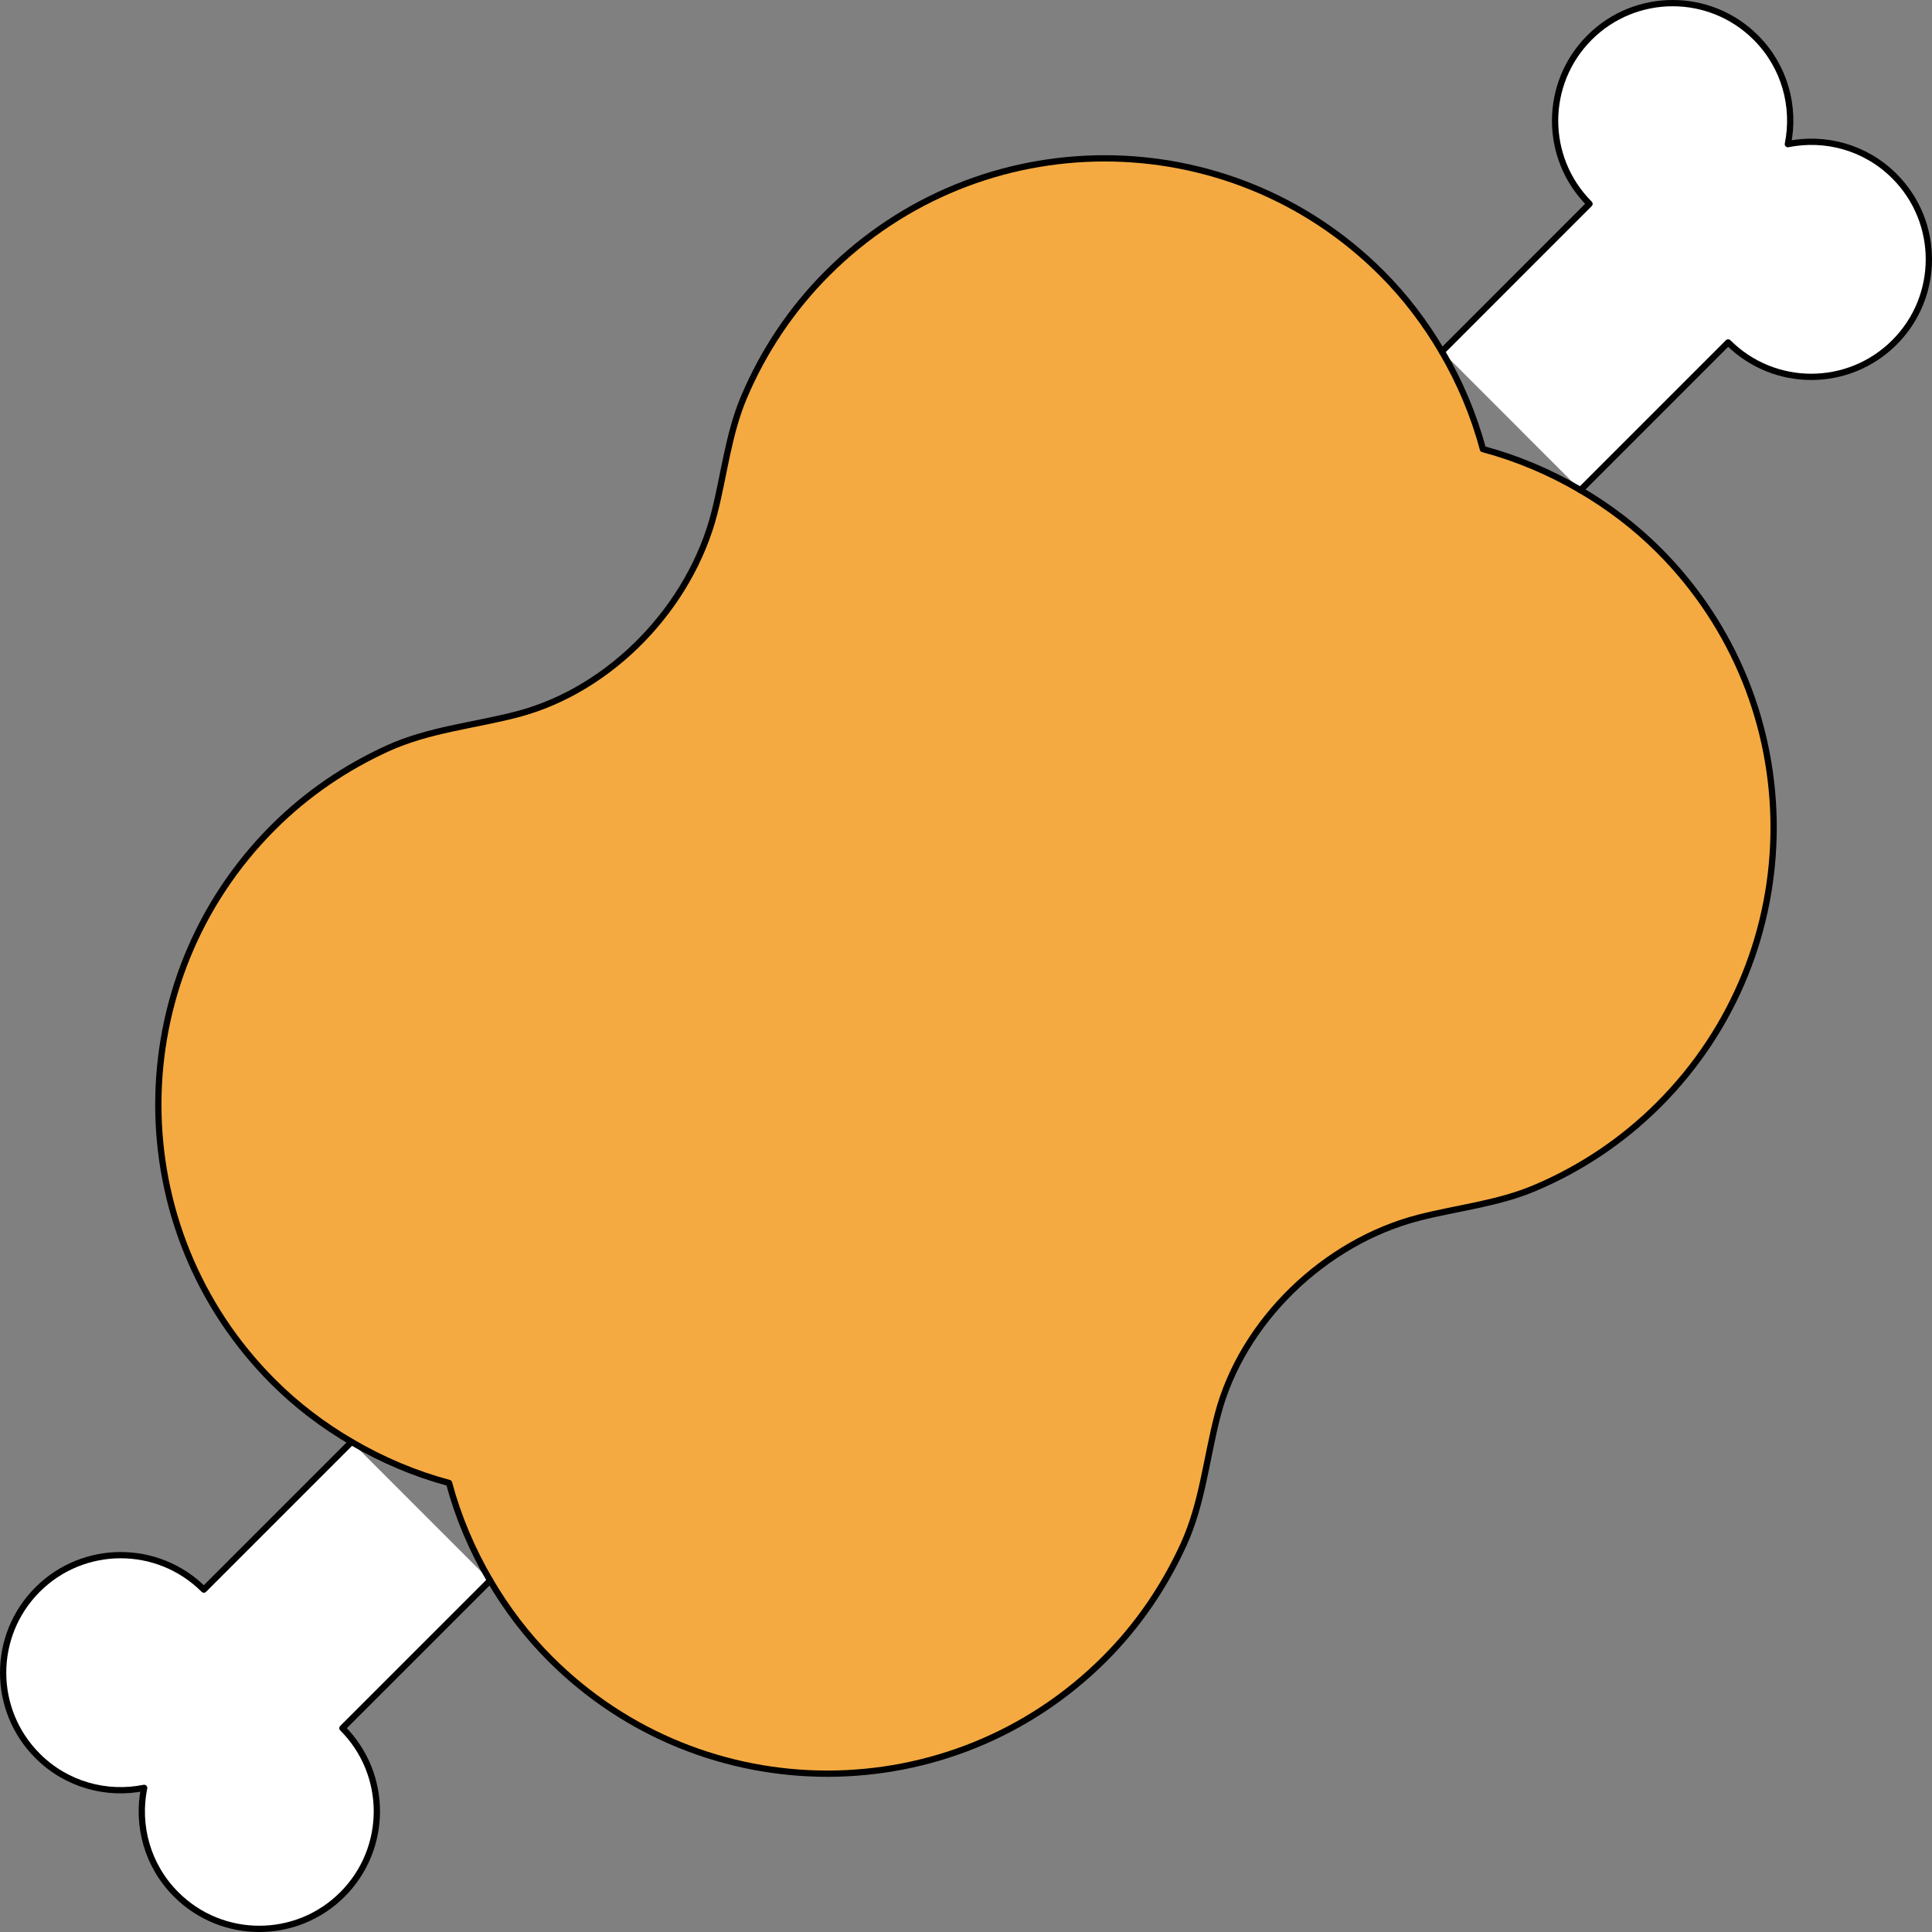
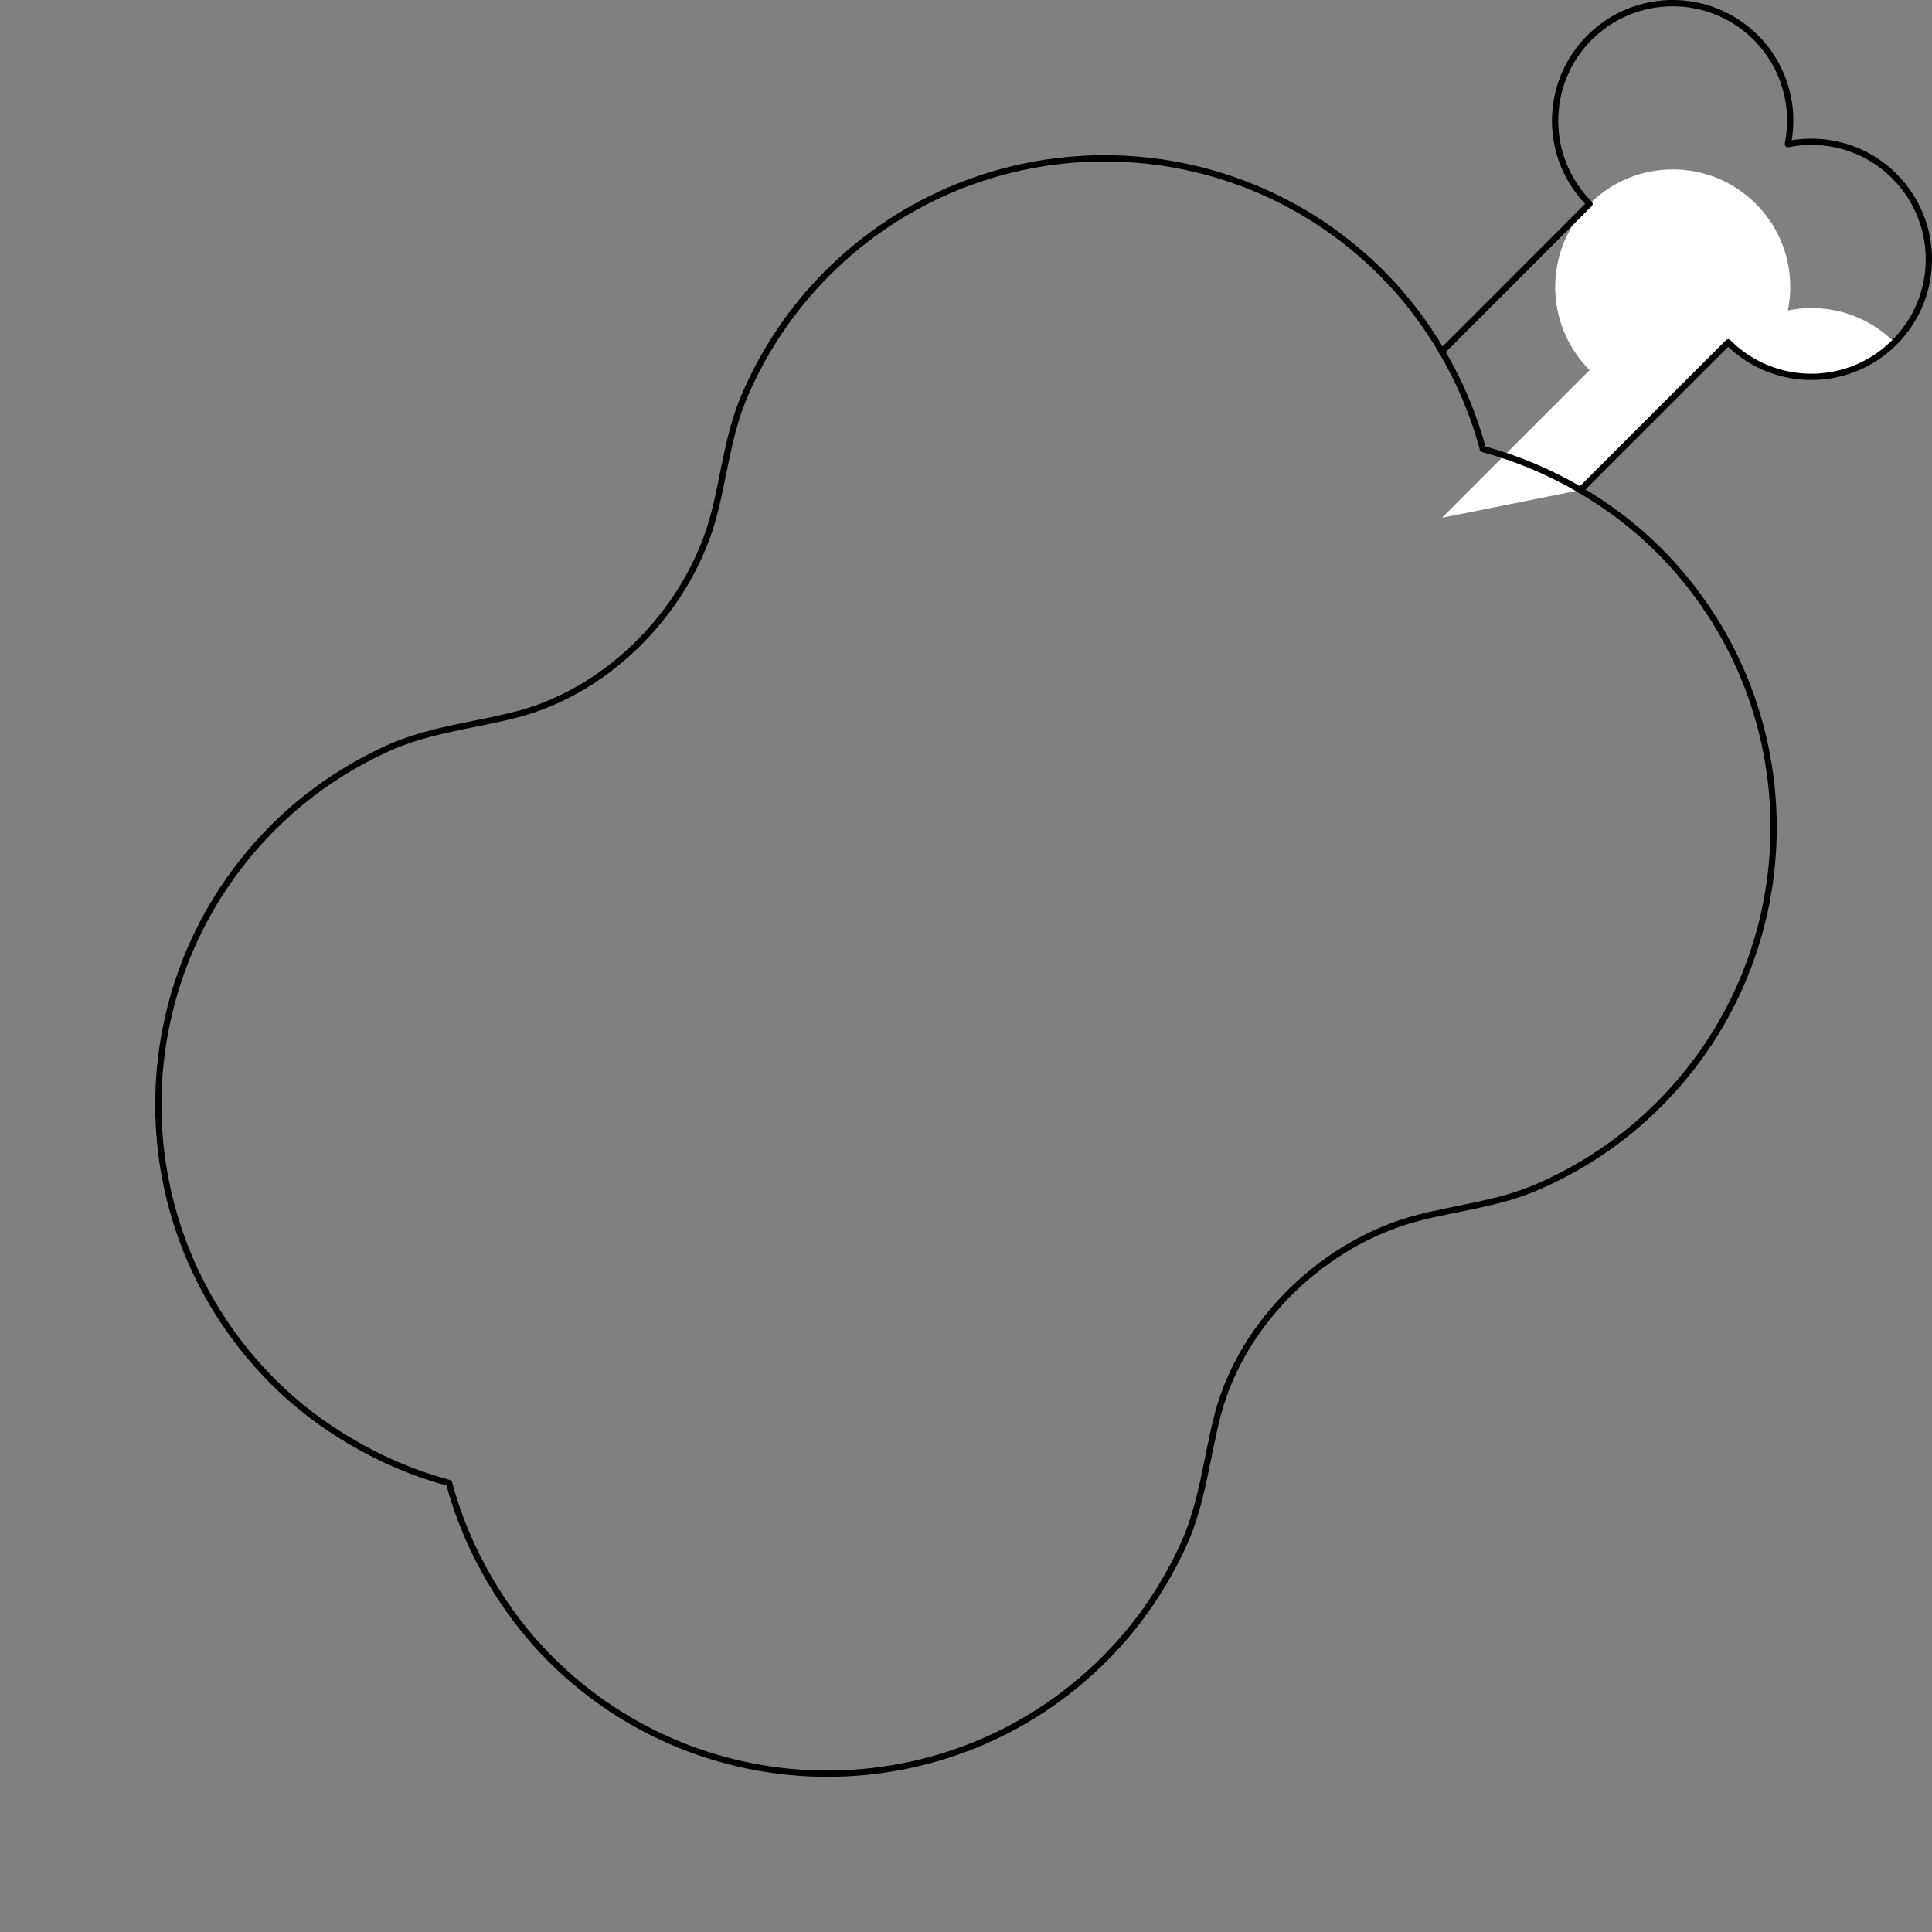
<svg xmlns="http://www.w3.org/2000/svg" version="1.1" id="emoji" x="0px" y="0px" width="616.162px" height="616.168px" viewBox="491.918 141.914 616.162 616.168" enable-background="new 491.918 141.914 616.162 616.168" xml:space="preserve">
  <rect x="491.918" y="141.914" width="616.162" height="616.168" fill="#808080" stroke="none" />
  <g id="color">
-     <path fill="#F4AA41" d="M995.972,298.211c8.911,5.226,17.334,11.549,25,19.203c48.804,48.821,48.804,127.973-0.024,176.776   c-11.646,11.645-25.024,20.434-39.306,26.514c-11.915,5.103-24.781,6.371-37.159,9.545c-29.943,7.666-56.323,32.886-64.173,62.745   c-3.637,13.842-4.882,28.319-10.949,41.576c-6.03,13.171-14.319,25.561-25.17,36.401c-48.816,48.815-127.955,48.828-176.783,0   c-7.641-7.642-13.965-16.089-19.189-24.988c-5.786-9.875-10.205-20.324-13.087-31.114c-10.79-2.882-21.239-7.301-31.103-13.087   c-8.911-5.212-17.358-11.547-25-19.189c-48.828-48.828-48.815-127.967,0-176.783c10.852-10.851,23.242-19.14,36.414-25.17   c13.256-6.067,27.722-7.313,41.563-10.949c29.847-7.855,55.079-34.223,62.745-64.179c3.174-12.378,4.455-25.257,9.547-37.183   c6.078-14.257,14.867-27.661,26.512-39.306c48.816-48.804,127.955-48.816,176.76,0c7.641,7.641,13.988,16.089,19.213,25   c5.787,9.862,10.181,20.313,13.062,31.115C975.635,288.019,986.108,292.425,995.972,298.211z" />
-     <path fill="#FFFFFF" d="M604.028,601.782l-47.095,47.096c-14.648-14.649-38.403-14.649-53.04,0   c-14.636,14.647-14.636,38.378,0.013,53.025c9.229,9.241,22.07,12.623,33.985,10.207c-2.418,11.913,0.963,24.755,10.205,33.983   c14.647,14.648,38.378,14.648,53.025,0.013c14.649-14.637,14.649-38.392,0-53.04l47.096-47.083" />
-     <path fill="#FFFFFF" d="M995.973,298.213l47.095-47.095c14.648,14.648,38.404,14.648,53.04,0   c14.636-14.647,14.636-38.379-0.013-53.026c-9.229-9.241-22.069-12.623-33.984-10.207c2.417-11.914-0.964-24.755-10.205-33.983   c-14.647-14.649-38.379-14.649-53.026-0.013c-14.649,14.636-14.649,38.392,0,53.04l-47.095,47.083" />
+     <path fill="#FFFFFF" d="M995.973,298.213l47.095-47.095c14.648,14.648,38.404,14.648,53.04,0   c-9.229-9.241-22.069-12.623-33.984-10.207c2.417-11.914-0.964-24.755-10.205-33.983   c-14.647-14.649-38.379-14.649-53.026-0.013c-14.649,14.636-14.649,38.392,0,53.04l-47.095,47.083" />
  </g>
  <g id="hair">
</g>
  <g id="skin">
</g>
  <g id="skin-shadow">
</g>
  <g id="line">
-     <path fill="none" stroke="#000000" stroke-width="2" stroke-linecap="round" stroke-linejoin="round" stroke-miterlimit="10" d="   M604.028,601.782l-47.095,47.096c-14.648-14.649-38.403-14.649-53.04,0c-14.636,14.647-14.636,38.378,0.013,53.025   c9.229,9.241,22.07,12.623,33.985,10.207c-2.418,11.913,0.963,24.755,10.205,33.983c14.647,14.648,38.378,14.648,53.025,0.013   c14.649-14.637,14.649-38.392,0-53.04l47.096-47.083" />
    <path fill="none" stroke="#000000" stroke-width="2" stroke-linecap="round" stroke-linejoin="round" stroke-miterlimit="10" d="   M604.028,601.782c9.863,5.786,20.313,10.205,31.103,13.087c2.882,10.79,7.301,21.239,13.087,31.114" />
    <path fill="none" stroke="#000000" stroke-width="2" stroke-linecap="round" stroke-linejoin="round" stroke-miterlimit="10" d="   M995.972,298.211l47.095-47.093c14.648,14.647,38.379,14.647,53.027,0c14.648-14.636,14.648-38.38,0-53.028   c-9.229-9.229-22.07-12.622-33.983-10.205c2.416-11.915-0.978-24.756-10.207-33.985c-14.647-14.649-38.402-14.649-53.051,0   c-14.624,14.636-14.648,38.379,0,53.028l-47.07,47.095" />
    <path fill="none" stroke="#000000" stroke-width="2" stroke-linecap="round" stroke-linejoin="round" stroke-miterlimit="10" d="   M951.782,254.022c-5.225-8.911-11.572-17.359-19.214-25c-48.804-48.816-127.942-48.804-176.759,0   c-11.645,11.645-20.434,25.049-26.512,39.306c-5.092,11.926-6.373,24.805-9.547,37.183c-7.666,29.956-32.898,56.323-62.745,64.179   c-13.842,3.637-28.308,4.882-41.563,10.949c-13.173,6.03-25.563,14.319-36.414,25.17c-48.815,48.816-48.828,127.955,0,176.783   c7.642,7.643,16.089,13.978,25,19.189" />
    <path fill="none" stroke="#000000" stroke-width="2" stroke-linecap="round" stroke-linejoin="round" stroke-miterlimit="10" d="   M995.972,298.211c-9.863-5.786-20.337-10.192-31.128-13.073c-2.881-10.803-7.275-21.253-13.062-31.115" />
    <path fill="none" stroke="#000000" stroke-width="2" stroke-linecap="round" stroke-linejoin="round" stroke-miterlimit="10" d="   M995.972,298.211c8.911,5.226,17.334,11.549,25,19.203c48.804,48.821,48.804,127.973-0.024,176.776   c-11.646,11.645-25.024,20.434-39.306,26.514c-11.915,5.103-24.781,6.371-37.159,9.545c-29.943,7.666-56.323,32.886-64.173,62.745   c-3.637,13.842-4.882,28.319-10.949,41.576c-6.03,13.171-14.319,25.561-25.17,36.401c-48.816,48.815-127.955,48.828-176.783,0   c-7.641-7.642-13.965-16.089-19.189-24.988" />
  </g>
</svg>